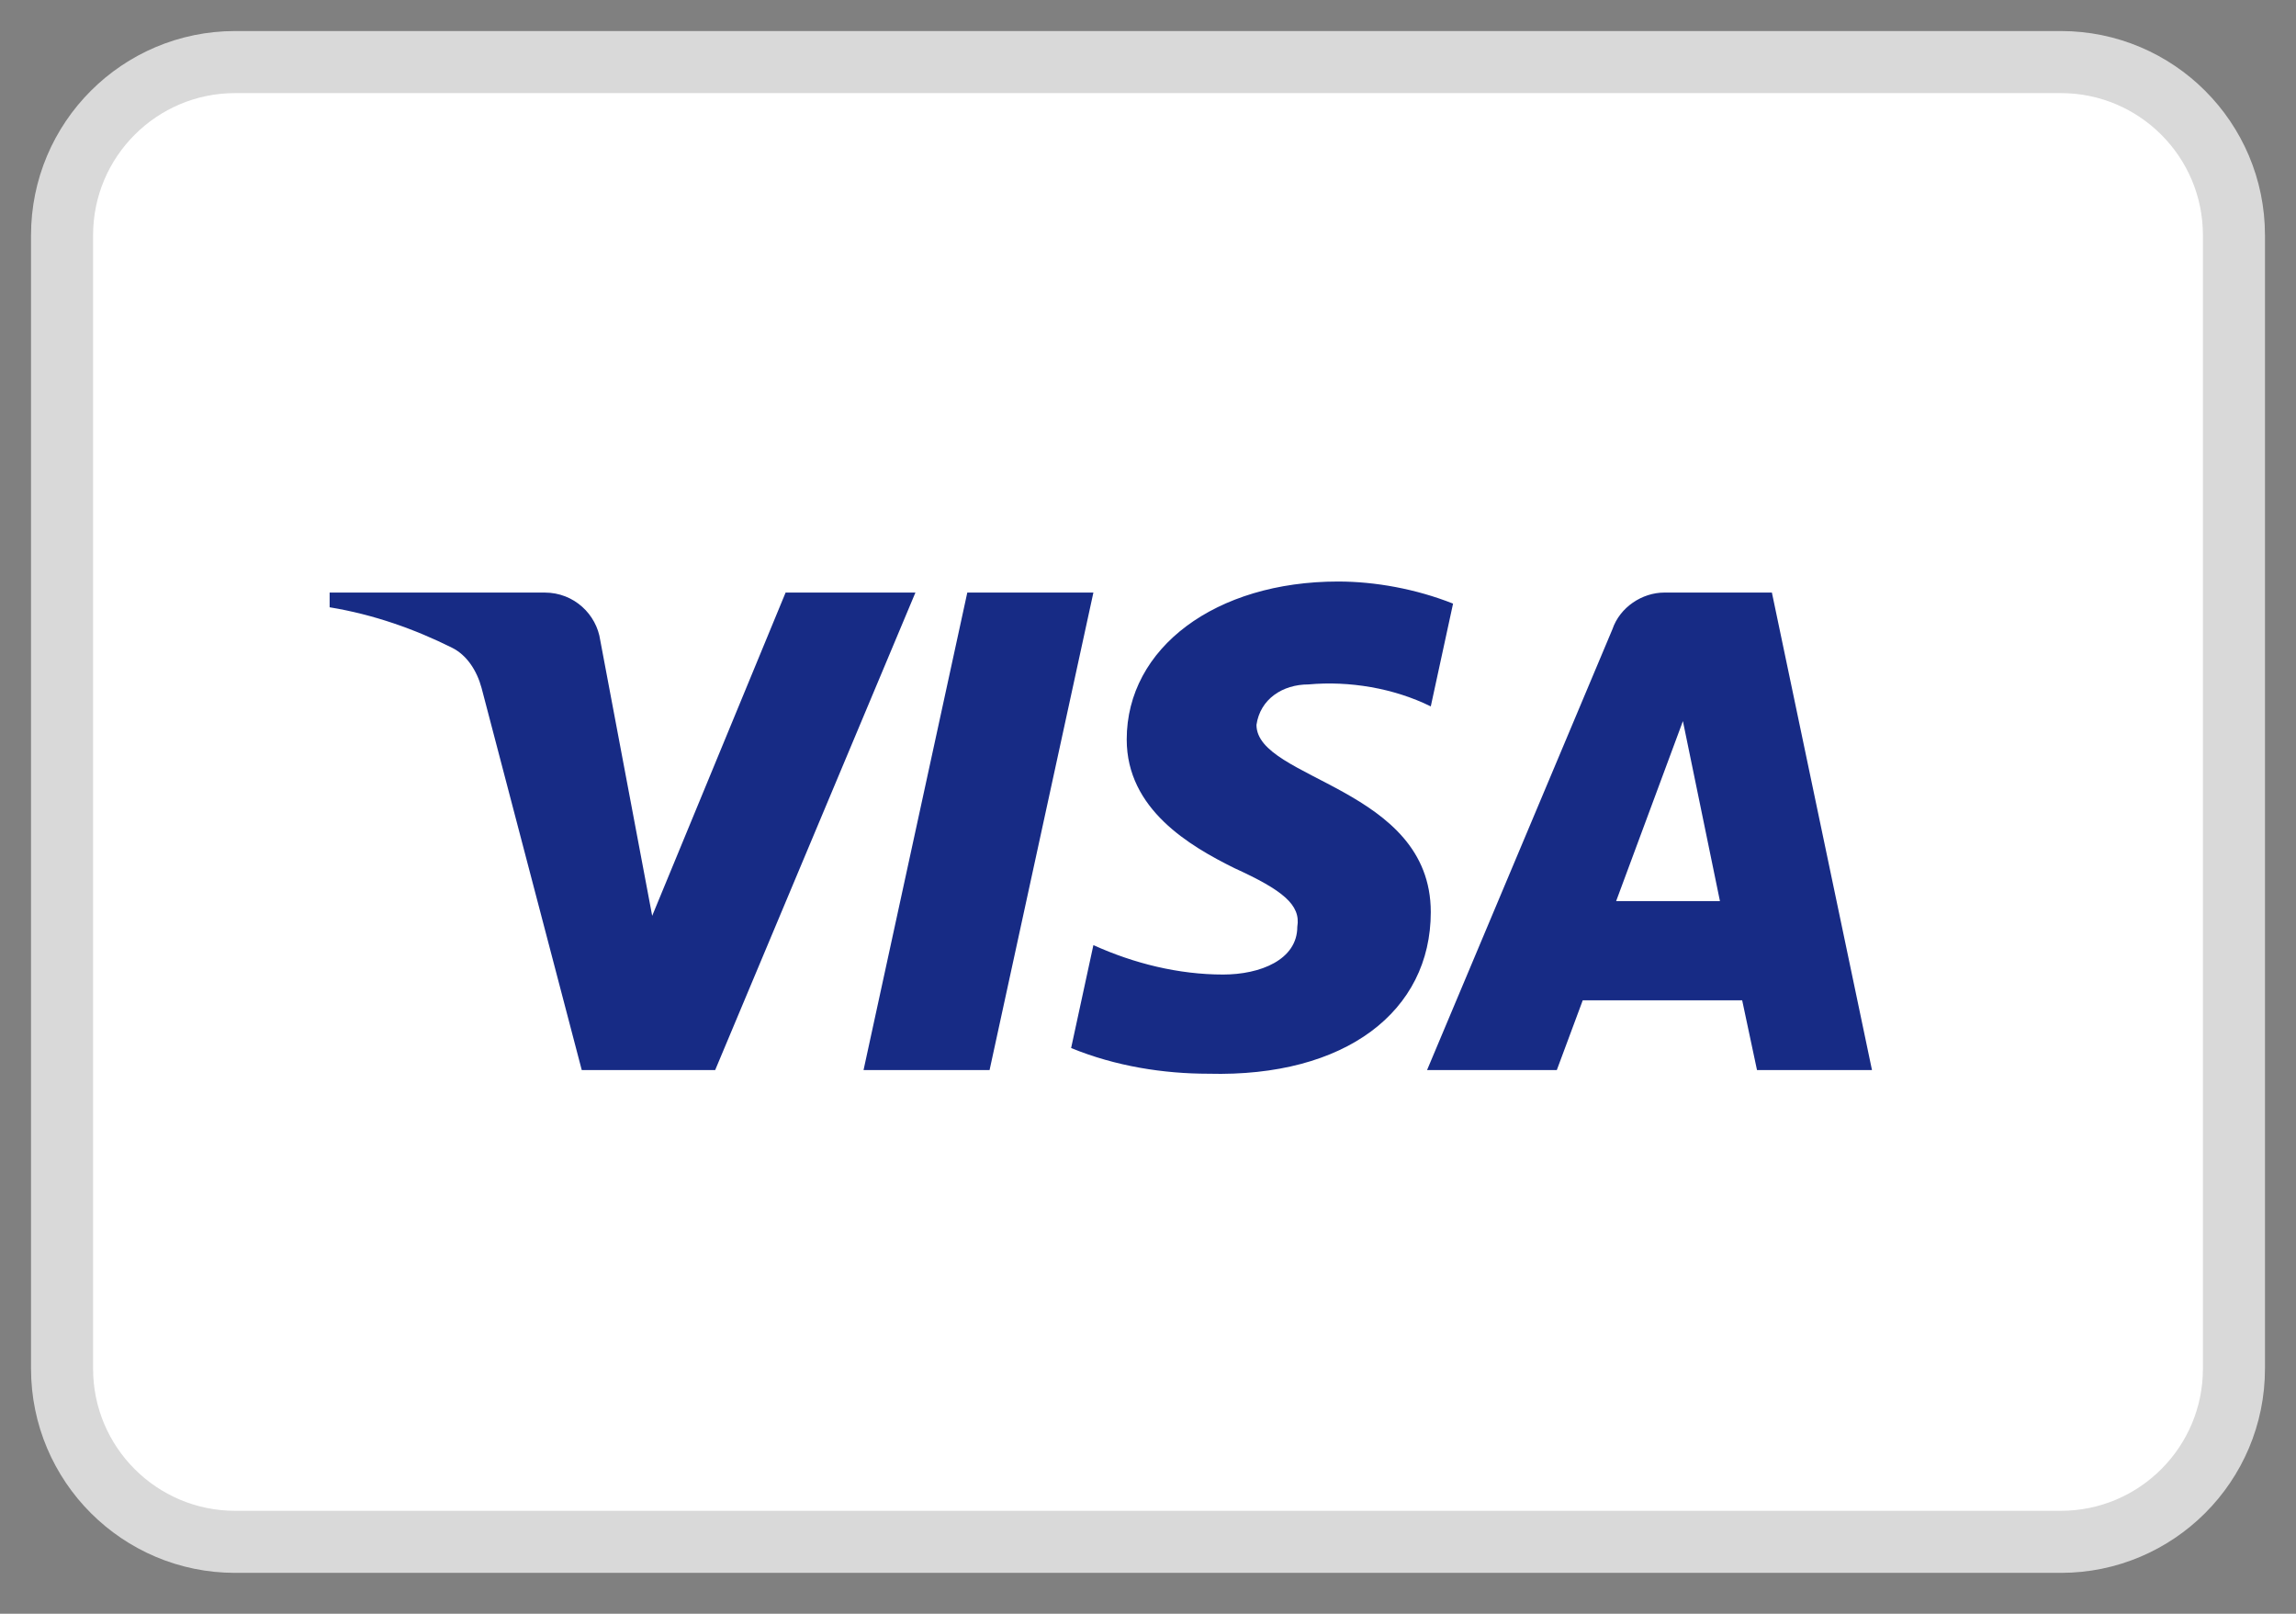
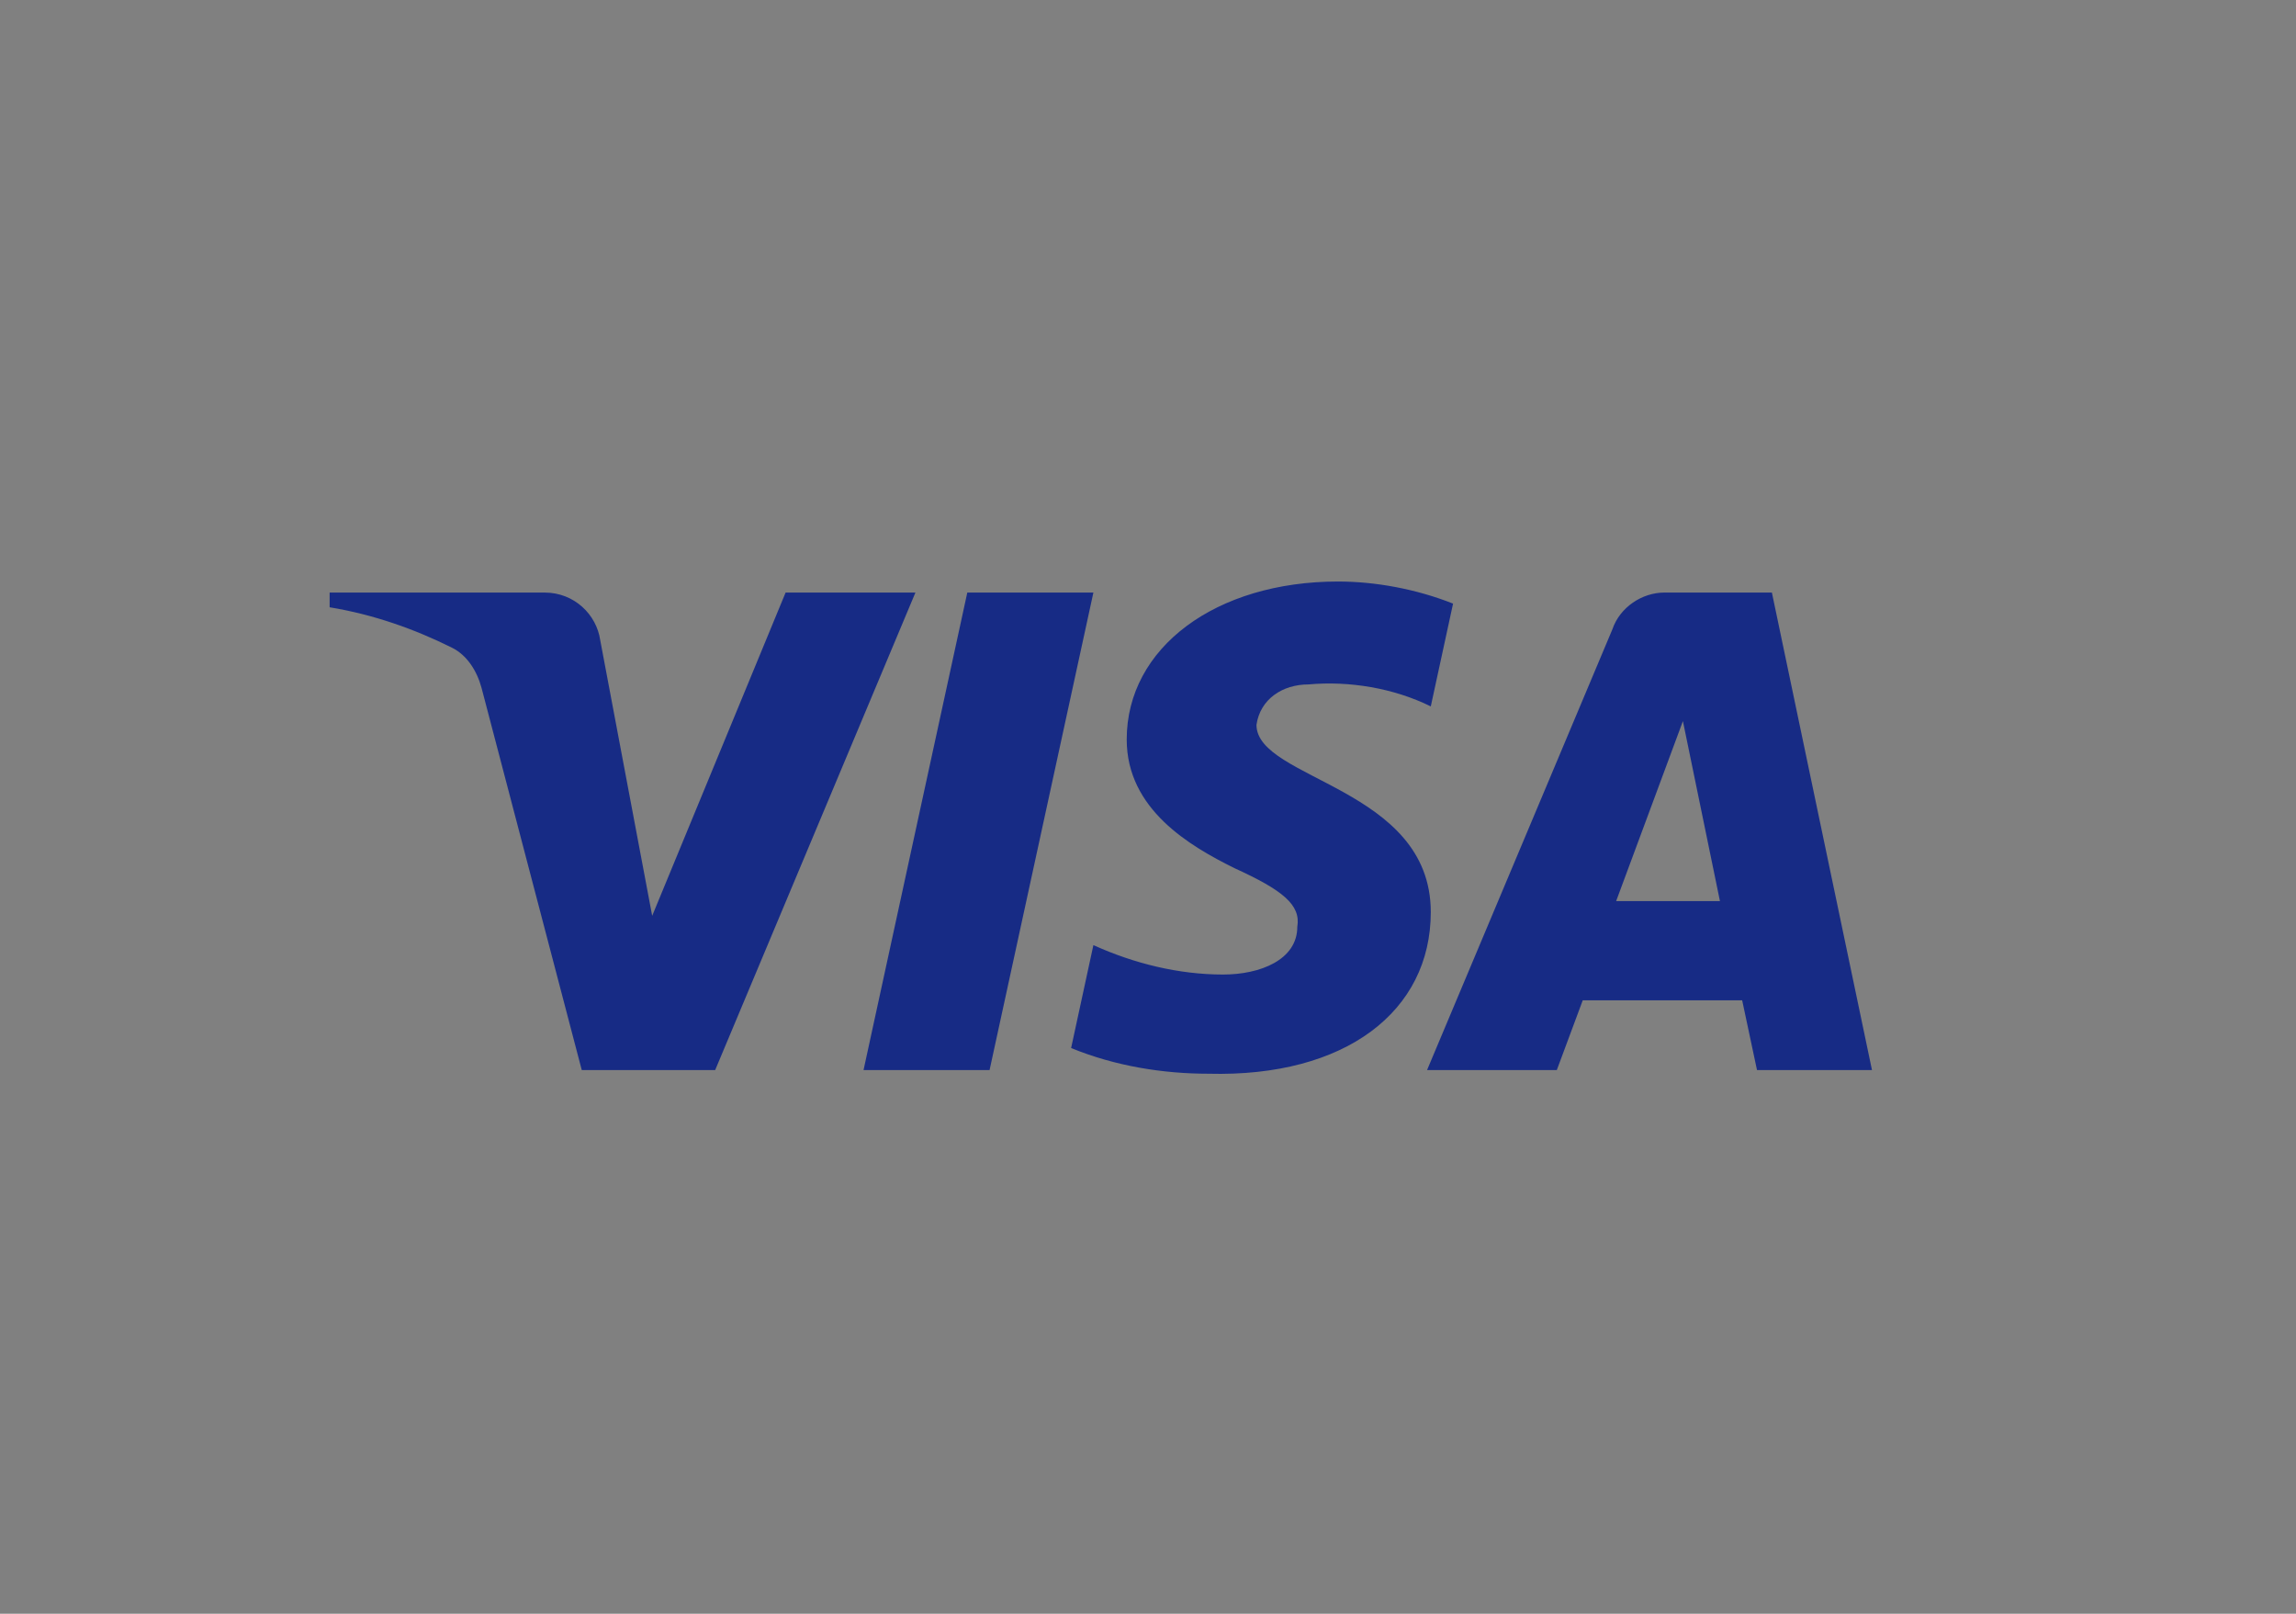
<svg xmlns="http://www.w3.org/2000/svg" width="37" height="26" viewBox="0 0 37 26" fill="none">
  <rect x="0" y="0" width="37" height="26" fill="#808080" stroke="none" />
-   <path d="M33.21 1H3.79C2.249 1 1 2.249 1 3.79V22.051C1 23.591 2.249 24.841 3.79 24.841H33.21C34.751 24.841 36 23.591 36 22.051V3.79C36 2.249 34.751 1 33.21 1Z" fill="white" stroke="#D9D9D9" />
  <path fill-rule="evenodd" clip-rule="evenodd" d="M11.525 17.24H9.375L7.761 11.086C7.685 10.803 7.522 10.553 7.283 10.435C6.686 10.138 6.029 9.902 5.312 9.784V9.547H8.777C9.255 9.547 9.614 9.902 9.673 10.316L10.51 14.755L12.66 9.547H14.752L11.525 17.24ZM15.947 17.24H13.916L15.588 9.547H17.62L15.947 17.24ZM20.248 11.678C20.308 11.264 20.667 11.027 21.085 11.027C21.743 10.967 22.459 11.086 23.057 11.381L23.416 9.725C22.818 9.488 22.16 9.369 21.563 9.369C19.592 9.369 18.157 10.435 18.157 11.914C18.157 13.039 19.173 13.63 19.891 13.986C20.667 14.34 20.966 14.577 20.906 14.932C20.906 15.464 20.308 15.701 19.711 15.701C18.994 15.701 18.276 15.524 17.62 15.227L17.261 16.885C17.979 17.18 18.755 17.299 19.472 17.299C21.683 17.358 23.057 16.293 23.057 14.695C23.057 12.683 20.248 12.565 20.248 11.678ZM30.167 17.24L28.554 9.547H26.821C26.462 9.547 26.104 9.784 25.984 10.138L22.997 17.24H25.088L25.506 16.116H28.075L28.314 17.24H30.167ZM27.12 11.618L27.717 14.518H26.044L27.12 11.618Z" fill="#172B85" />
</svg>